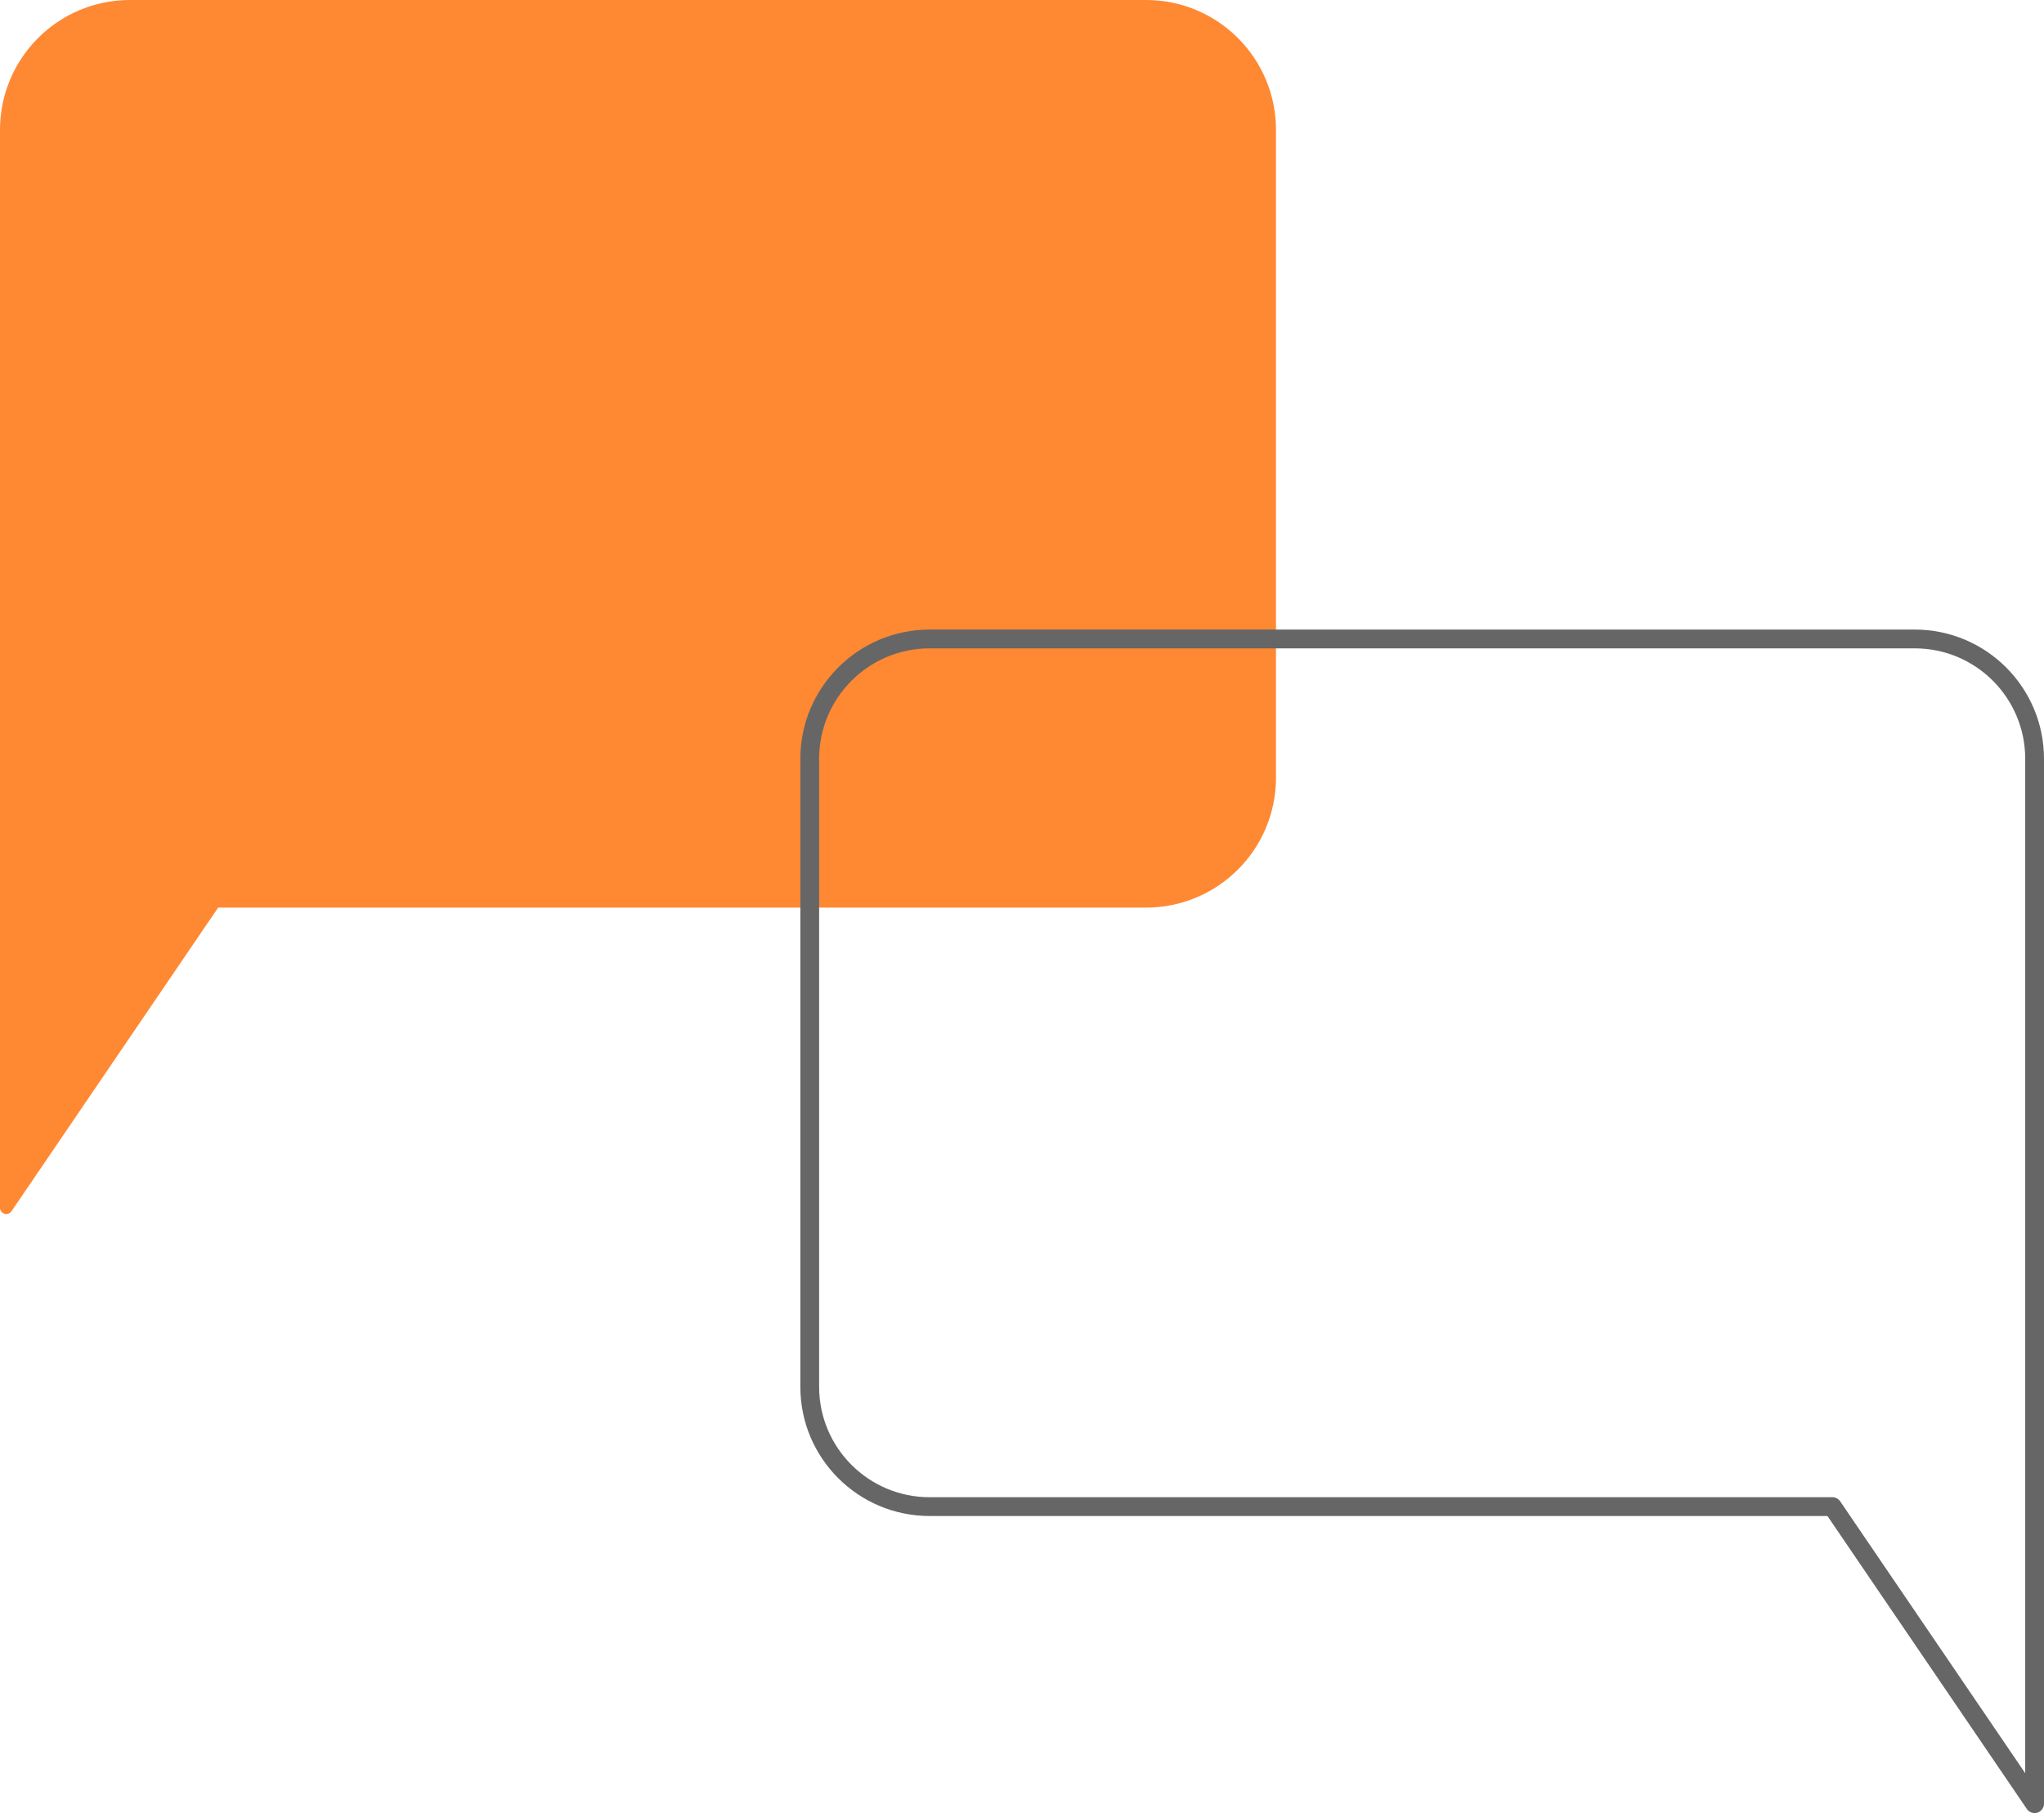
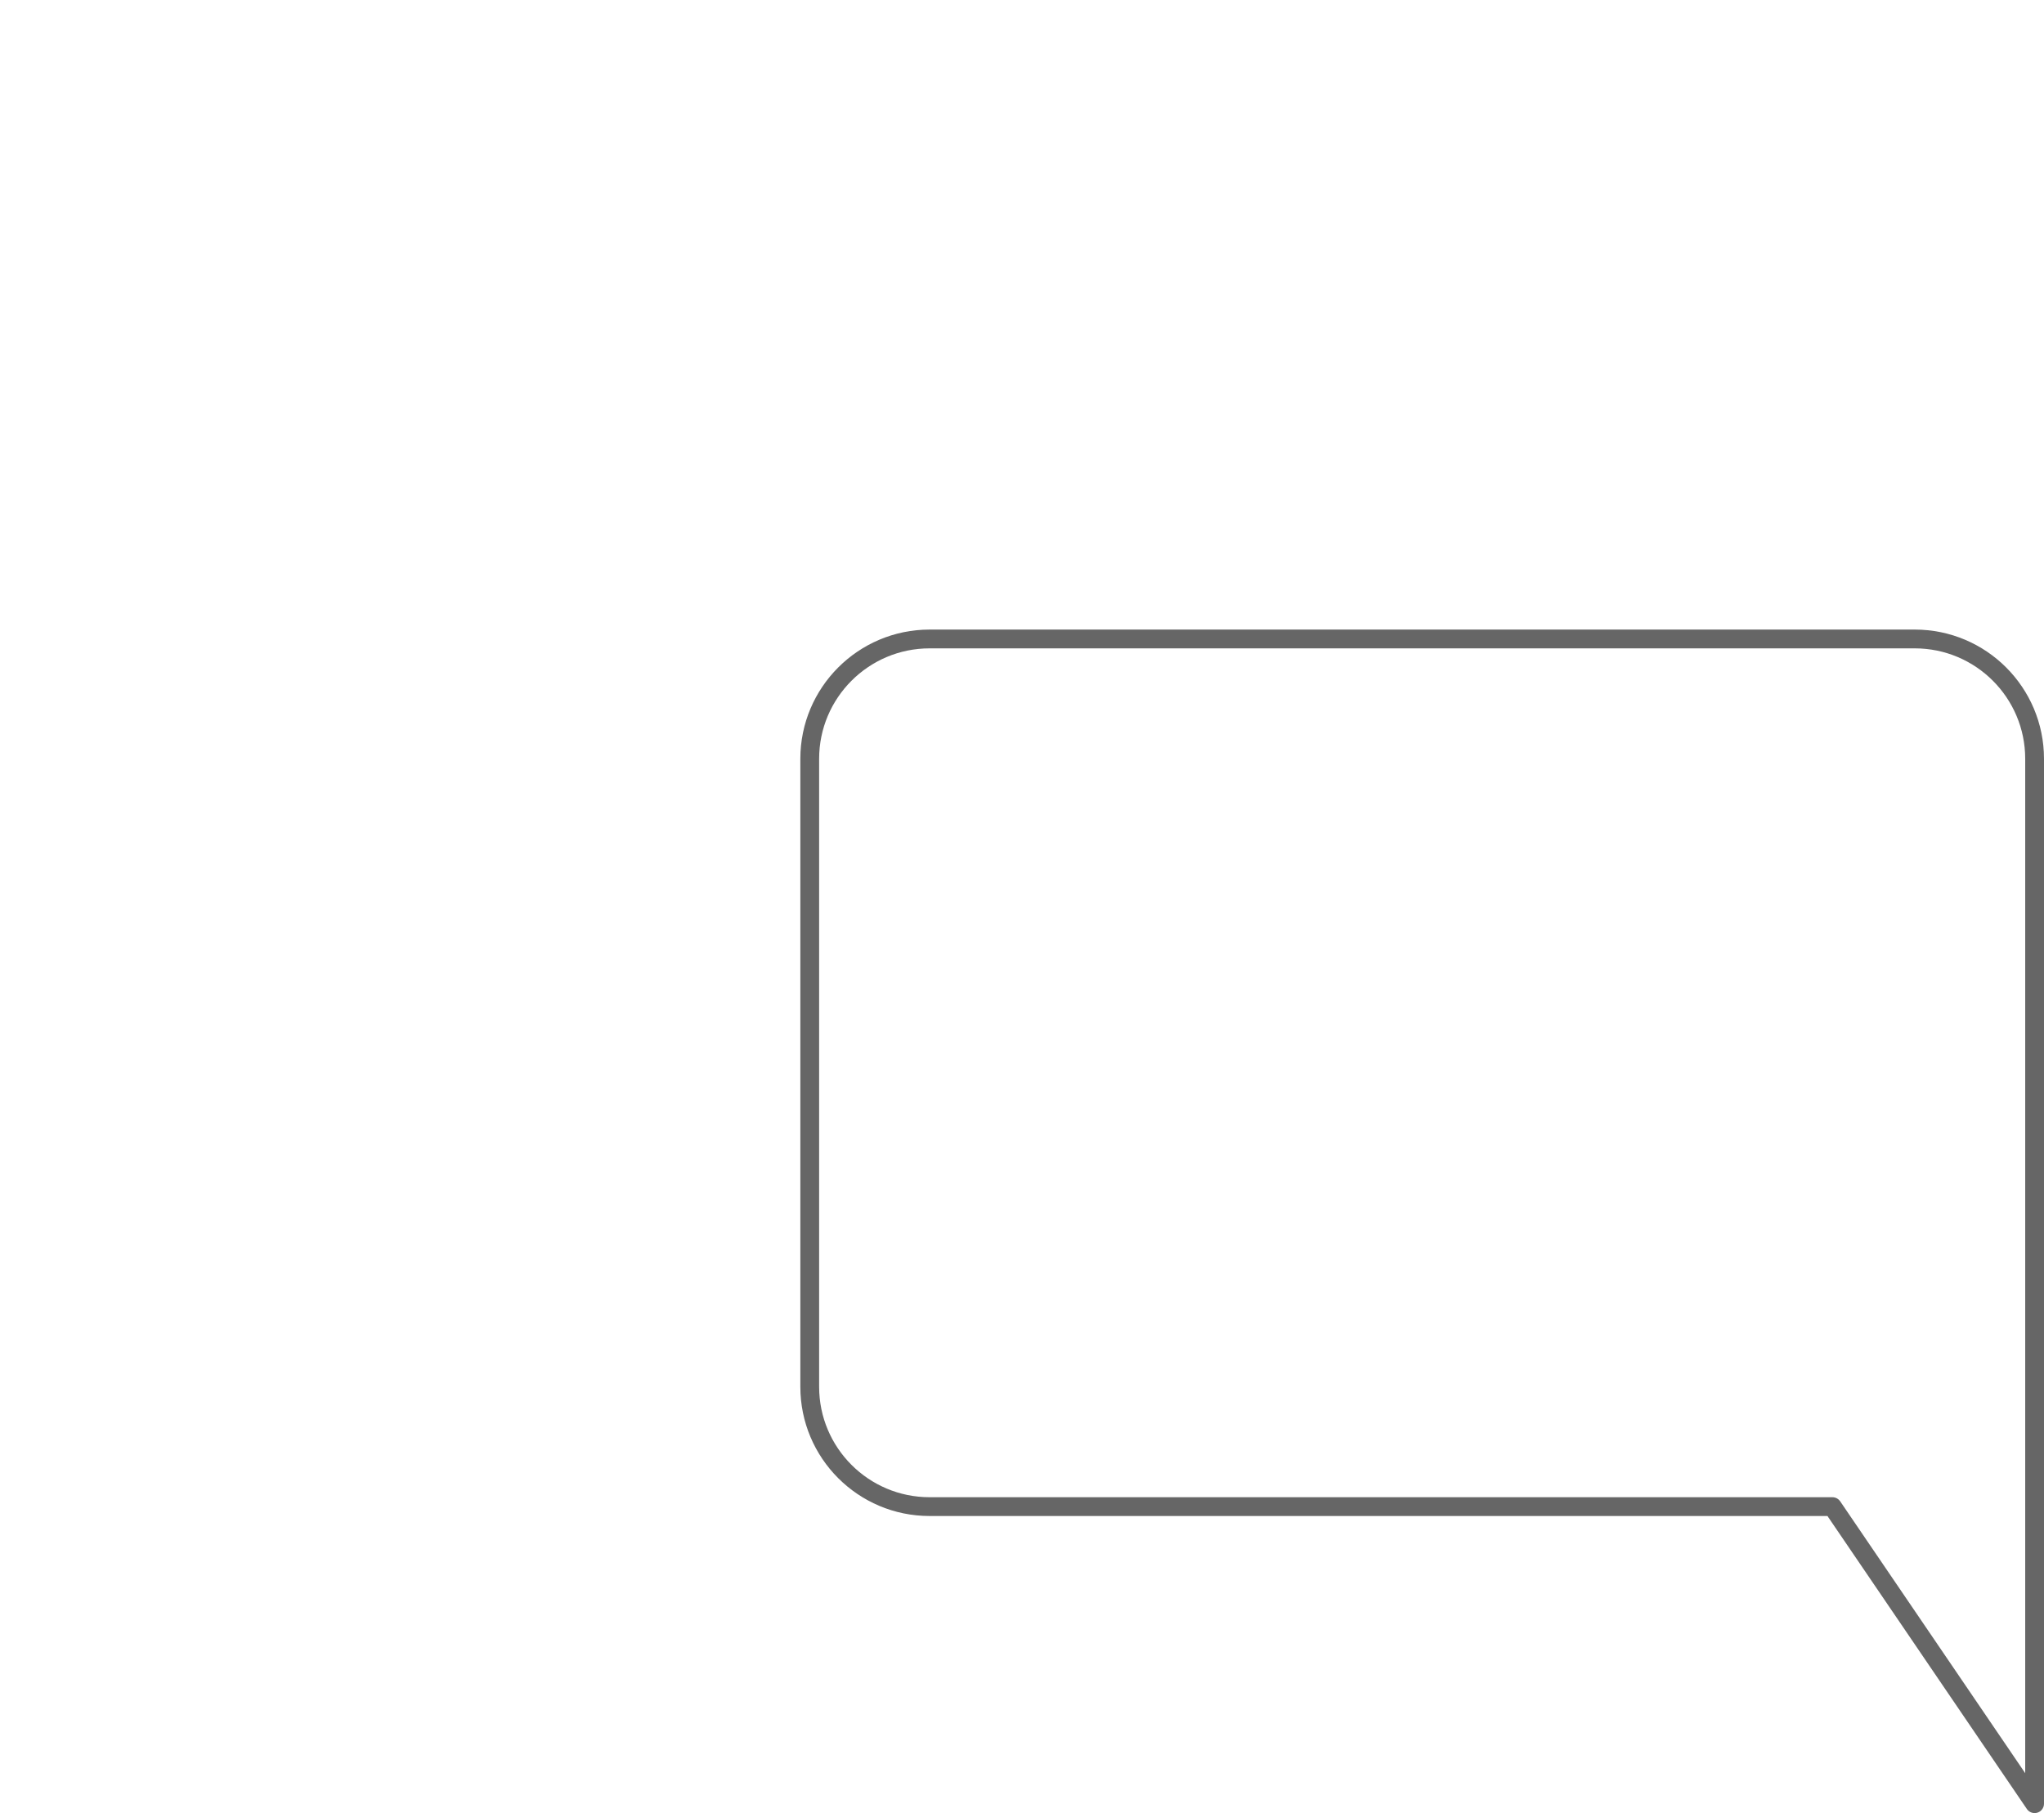
<svg xmlns="http://www.w3.org/2000/svg" viewBox="0 0 163.17 144.77">
  <g stroke-linejoin="round">
-     <path d="m.5 71.97v-61.6c0-5.45 4.42-9.87 9.87-9.87h81.12c5.45 0 9.87 4.42 9.87 9.87v51.73c0 5.45-4.42 9.87-9.87 9.87h-74.34s-16.65 24.47-16.65 24.47v-24.48" fill="#f83" stroke="#f83" />
    <path d="m162.42 120.3v-59.71c0-5.28-4.28-9.57-9.57-9.57h-78.64c-5.28 0-9.57 4.29-9.57 9.57v50.14c0 5.28 4.28 9.57 9.57 9.57h72.07s16.14 23.72 16.14 23.72z" fill="none" stroke="#666" stroke-width="1.5" />
  </g>
</svg>